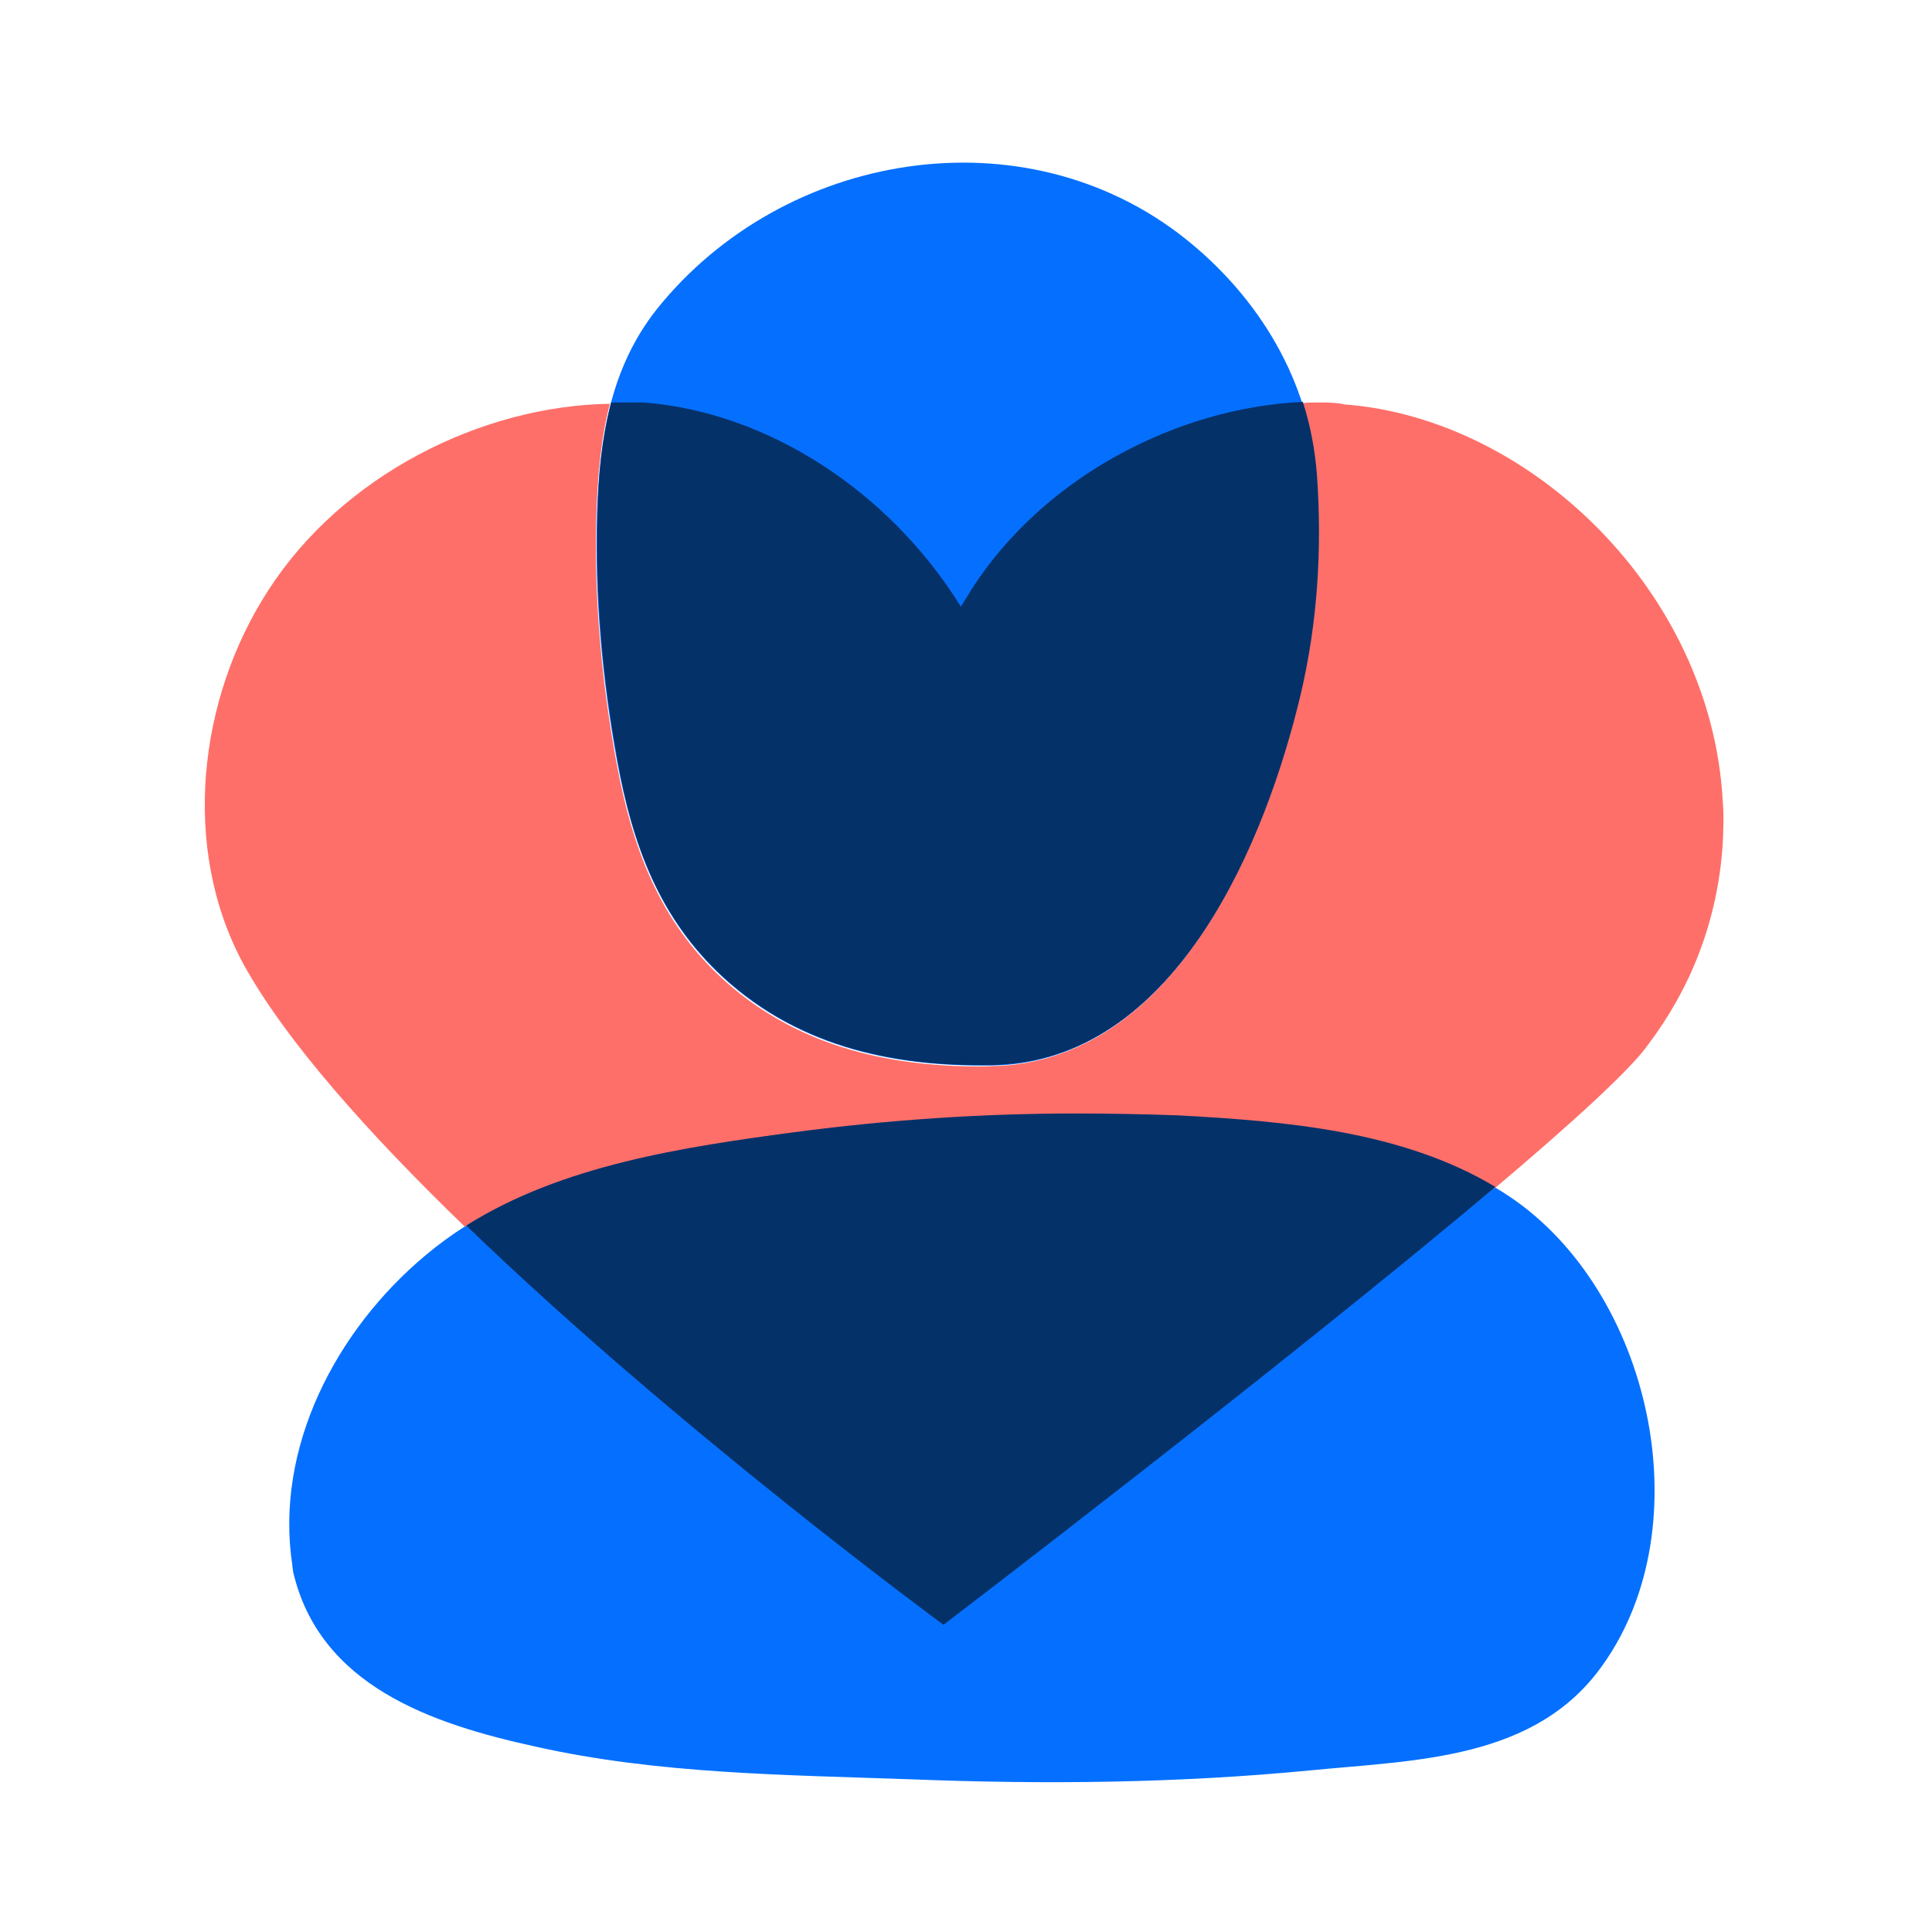
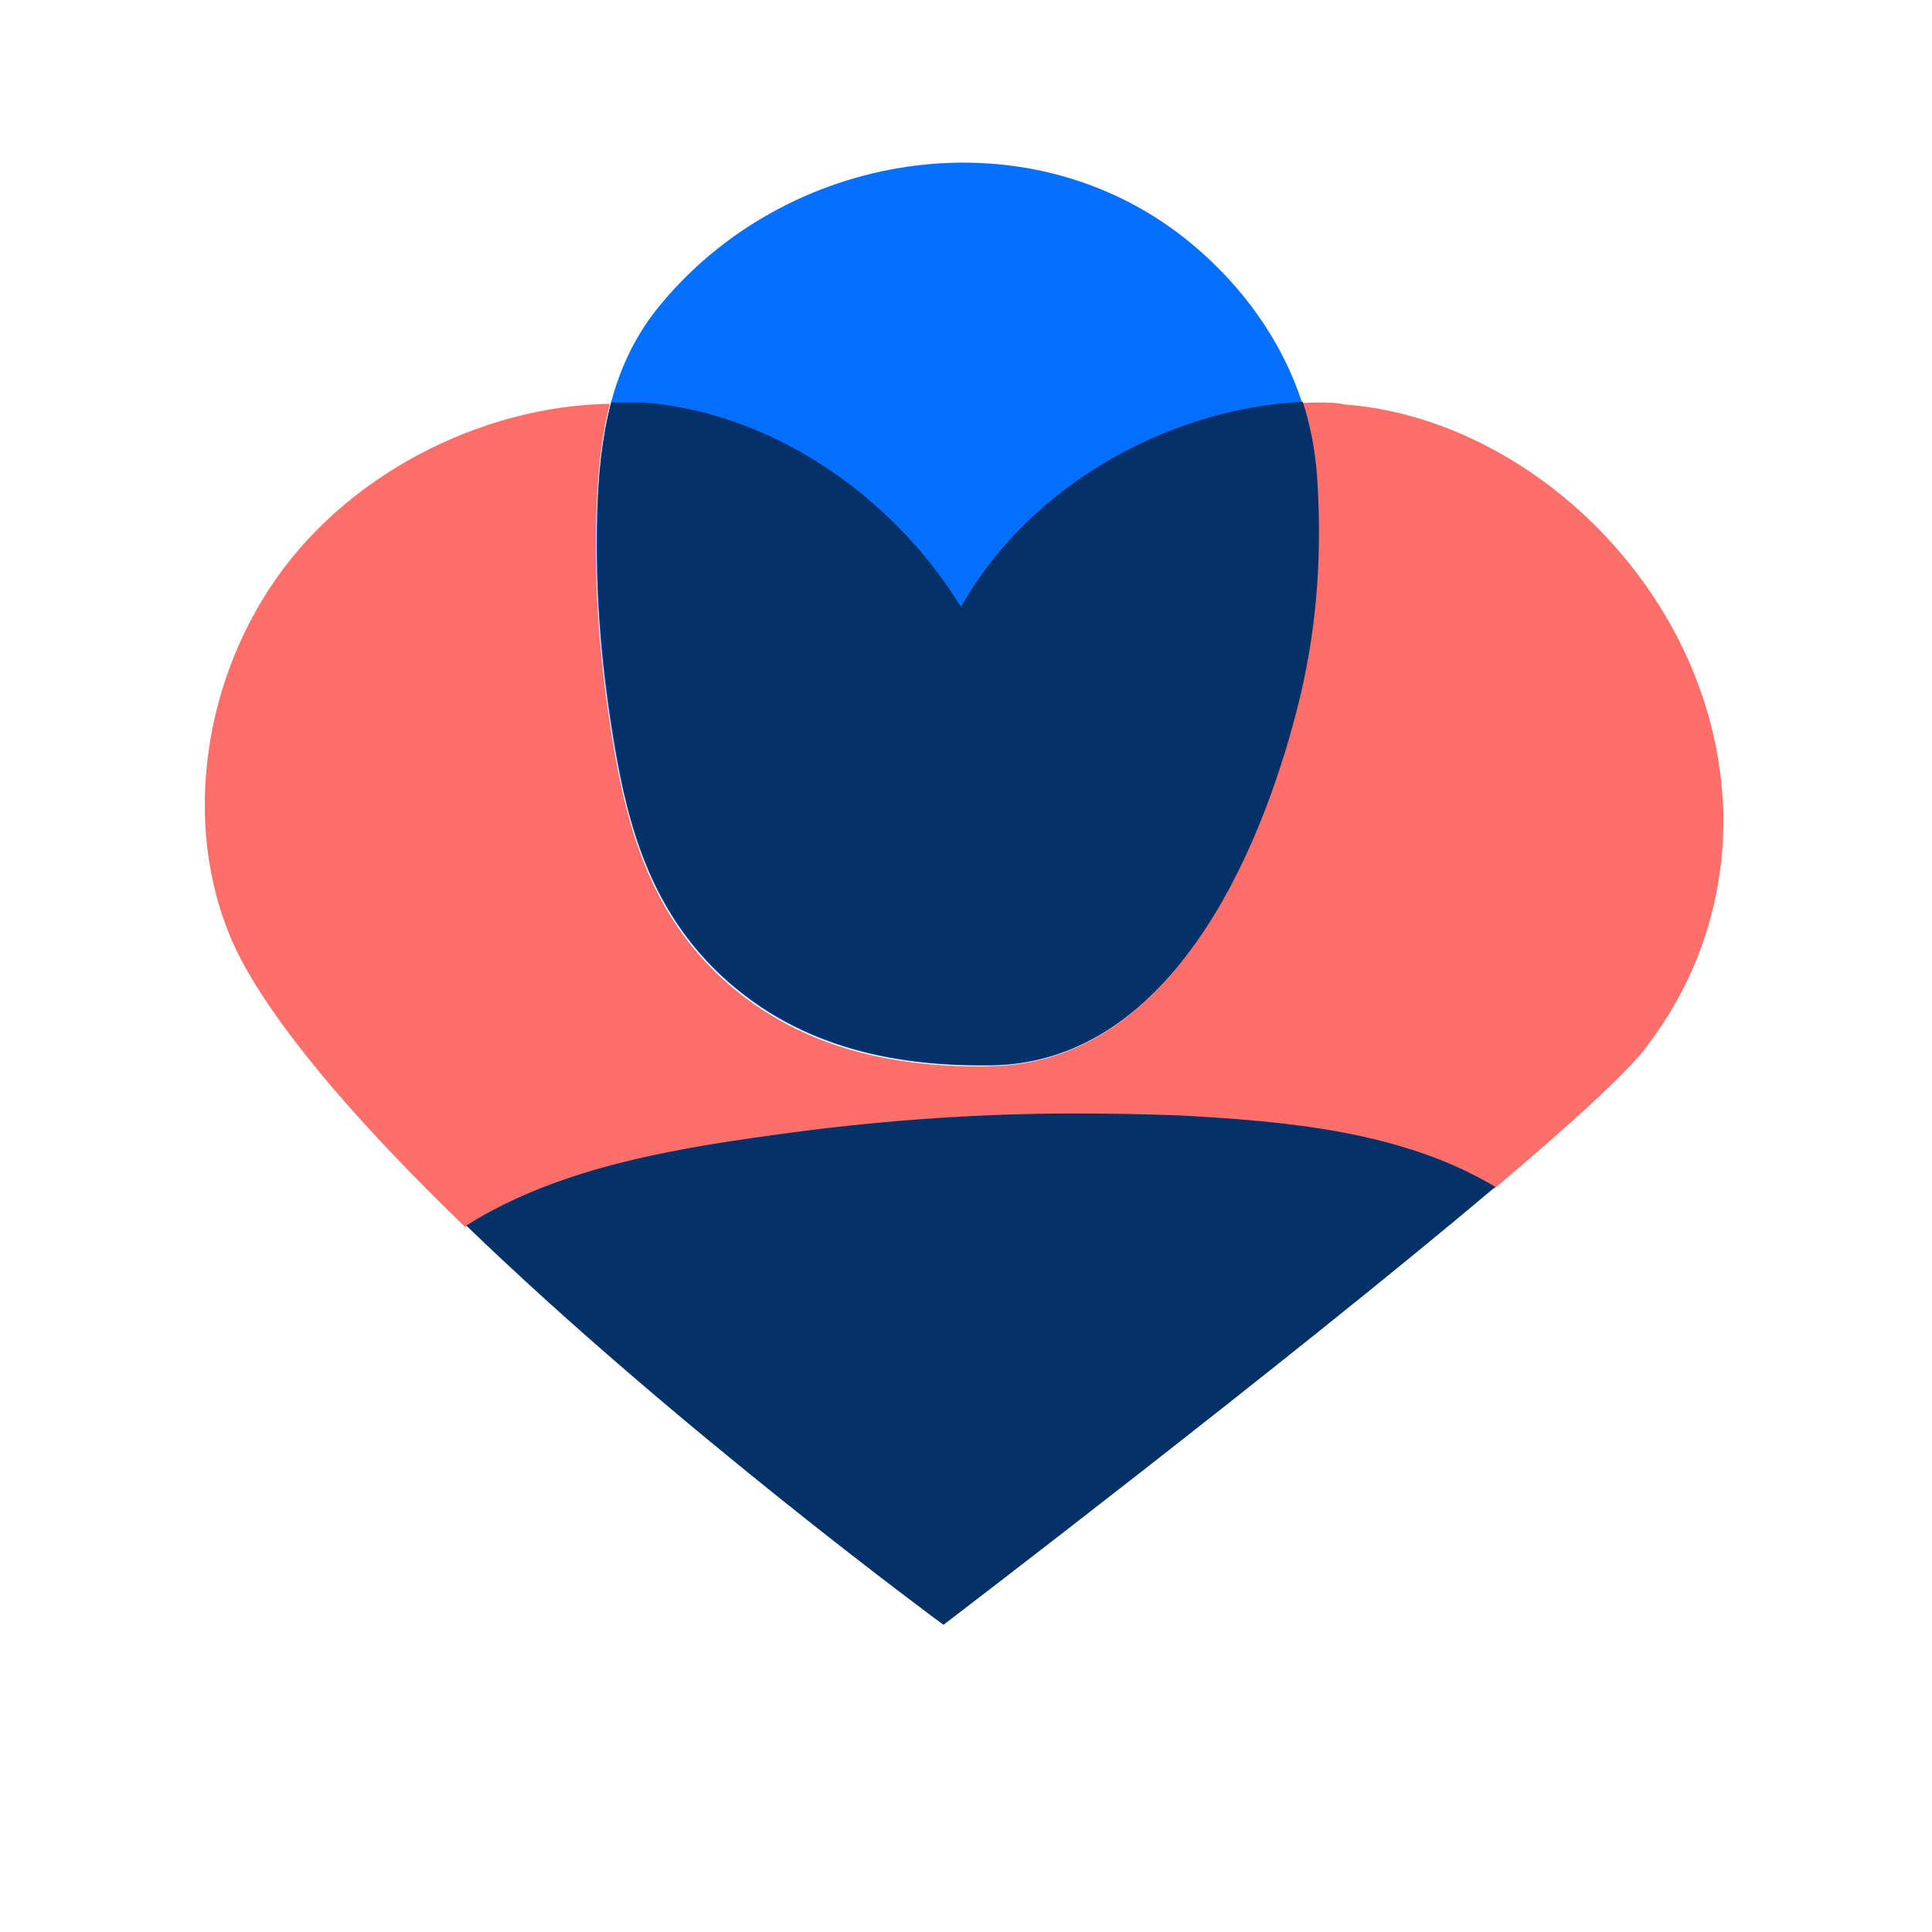
<svg xmlns="http://www.w3.org/2000/svg" version="1.1" baseProfile="tiny" id="Layer_1" x="0px" y="0px" viewBox="0 0 300 300" xml:space="preserve">
  <g>
    <path fill="#0570FF" d="M112.3,151.8c12.1,11.1,27.4,14.1,43.3,13.6c27.3-1.7,40.9-34.8,46.3-57.6c2.6-11.1,3.3-22.5,2.5-33.9   c-1-14.7-8.9-27.7-20.3-36.8c-25-19.9-62.4-13.7-82.1,10.9c-7.3,9.2-8.9,20.2-9.3,31.6c-0.4,12.9,0.8,25.9,3.1,38.5   C98.2,131.1,102.3,142.6,112.3,151.8" />
-     <path fill="#0570FF" d="M234.4,185.8c-14.8-9.9-34-11.6-51.3-12.5c-19.9-1-39.9-0.1-59.7,2.5c-19.7,2.6-41.6,5.9-57.3,19.1   c-13.9,11.6-23.5,29.9-20.7,48.2c0,0.3,0.1,0.6,0.1,0.9c4.1,17.8,21.6,23.7,37.6,27.2c19.1,4.3,39.1,4.4,58.6,5.1   c20.6,0.8,41.2,0.6,61.8-1.4c16.4-1.6,35-1.6,45.4-16.4C264.4,236.7,256.3,200.5,234.4,185.8" />
    <path fill="#FF6F69" d="M204.7,62.5c-0.8,0-1.7,0-2.6,0.1c1.2,3.6,2,7.5,2.2,11.4c0.8,11.4,0.1,22.7-2.5,33.9   c-5.3,22.7-18.9,55.9-46.3,57.6c-1.1,0-2.2,0.1-3.3,0.1c-14.7,0-28.7-3.3-40-13.6c-10-9.2-14.1-20.7-16.5-33.7   c-2.3-12.6-3.5-25.6-3.1-38.5c0.2-5.9,0.7-11.7,2.1-17.1c-20,0.3-41.5,11.1-53,28.9c-11,16.9-13.6,40.2-3.9,58.1   c6.6,12,19.6,26.5,34.4,40.8c15-9.4,33.9-12.2,51-14.5c14.4-1.9,29-2.9,43.5-2.9c5.4,0,10.8,0.1,16.2,0.4   c16.4,0.8,34.6,2.4,49.1,11.1c12.1-10.2,21.4-18.7,24-22.5l0,0h0c6.4-8.5,10.7-18.9,11.5-31c0.1-2.2,0.2-4.5,0-6.8   c-1.8-32.4-29.8-59.3-58.7-61.5C207.5,62.5,206.1,62.5,204.7,62.5" />
    <path fill="#053169" d="M95.8,62.5c-0.3,0-0.6,0-0.9,0c-1.4,5.5-2,11.3-2.1,17.1c-0.4,12.9,0.8,25.9,3.1,38.5   c2.3,13,6.5,24.5,16.5,33.7c11.3,10.3,25.3,13.6,40,13.6c1.1,0,2.2,0,3.3-0.1c27.3-1.7,40.9-34.8,46.3-57.6   c2.6-11.1,3.3-22.5,2.5-33.9c-0.3-3.9-1-7.7-2.2-11.4c-19.5,0.9-40.1,11.6-51.3,28.9c-0.6,1-1.2,1.9-1.8,2.9   c-11-17.8-29.9-30.2-49.2-31.7C98.5,62.5,97.1,62.5,95.8,62.5" />
    <path fill="#053169" d="M166.9,172.9c-14.5,0-29.1,1-43.5,2.9c-17.2,2.3-36.1,5.1-51,14.5c32.7,31.6,74.1,62,74.1,62   s53.1-40.5,85.7-68c-14.5-8.7-32.6-10.2-49.1-11.1C177.7,173,172.3,172.9,166.9,172.9" />
  </g>
</svg>